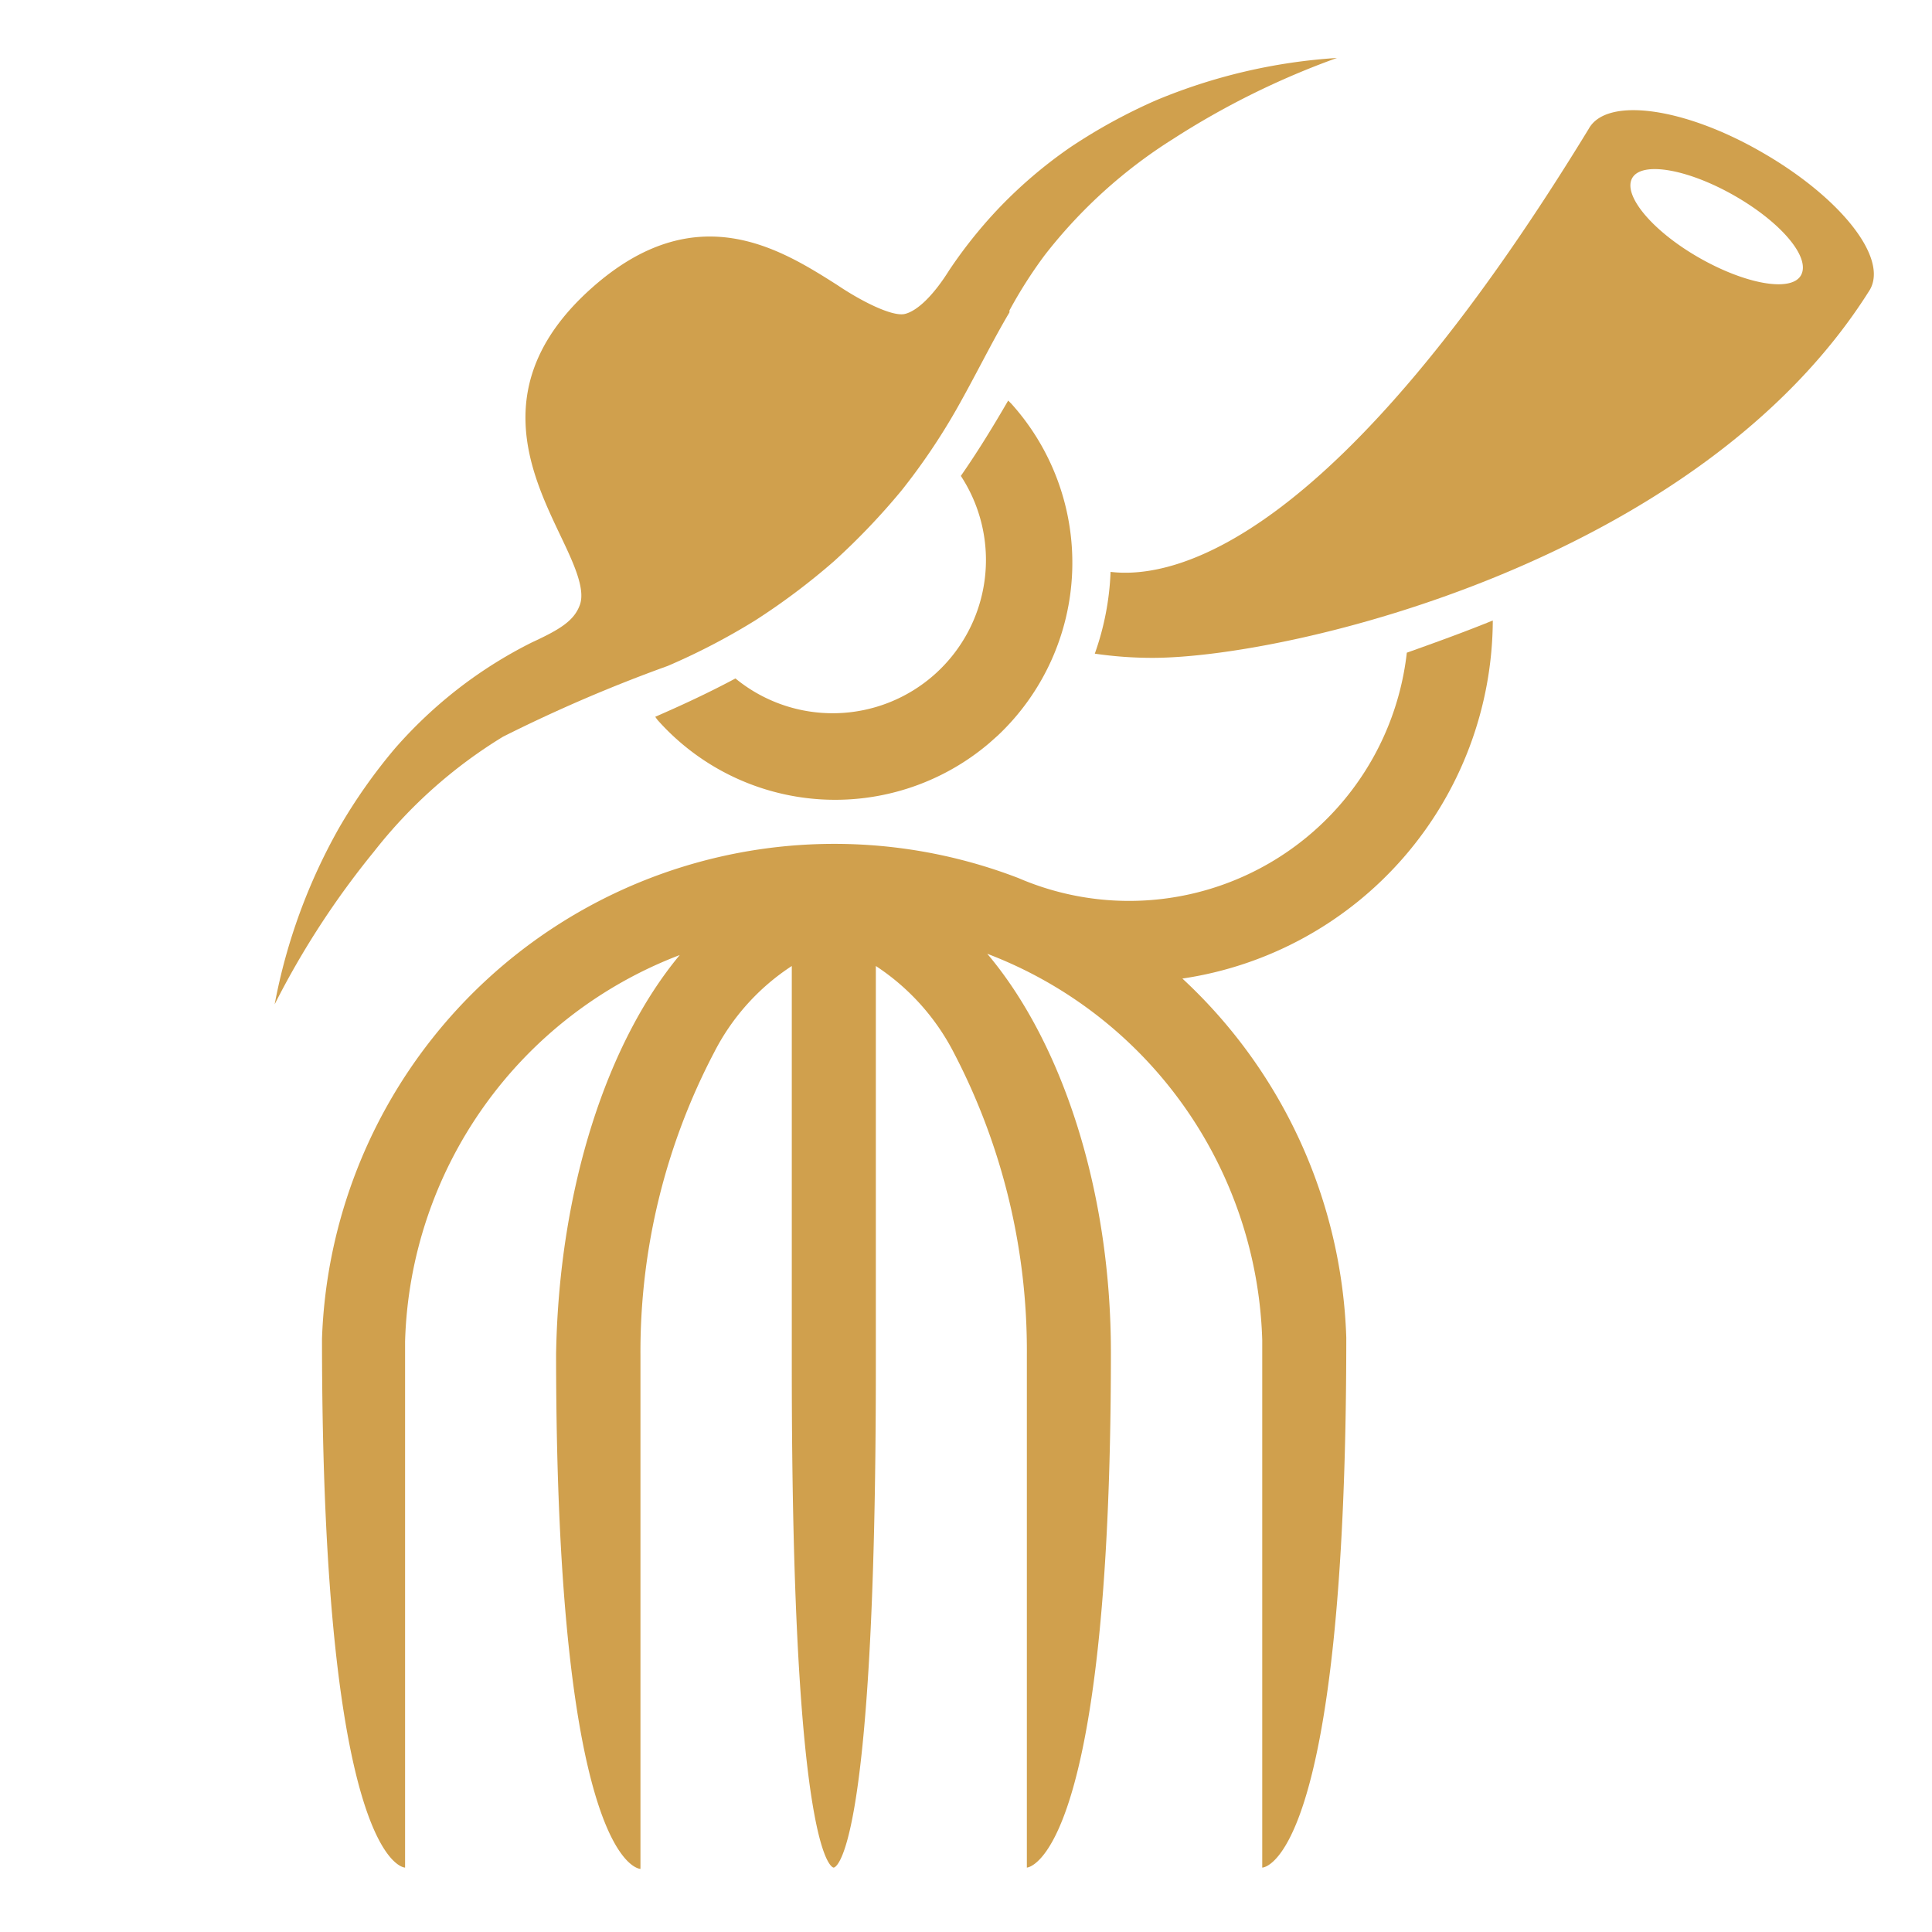
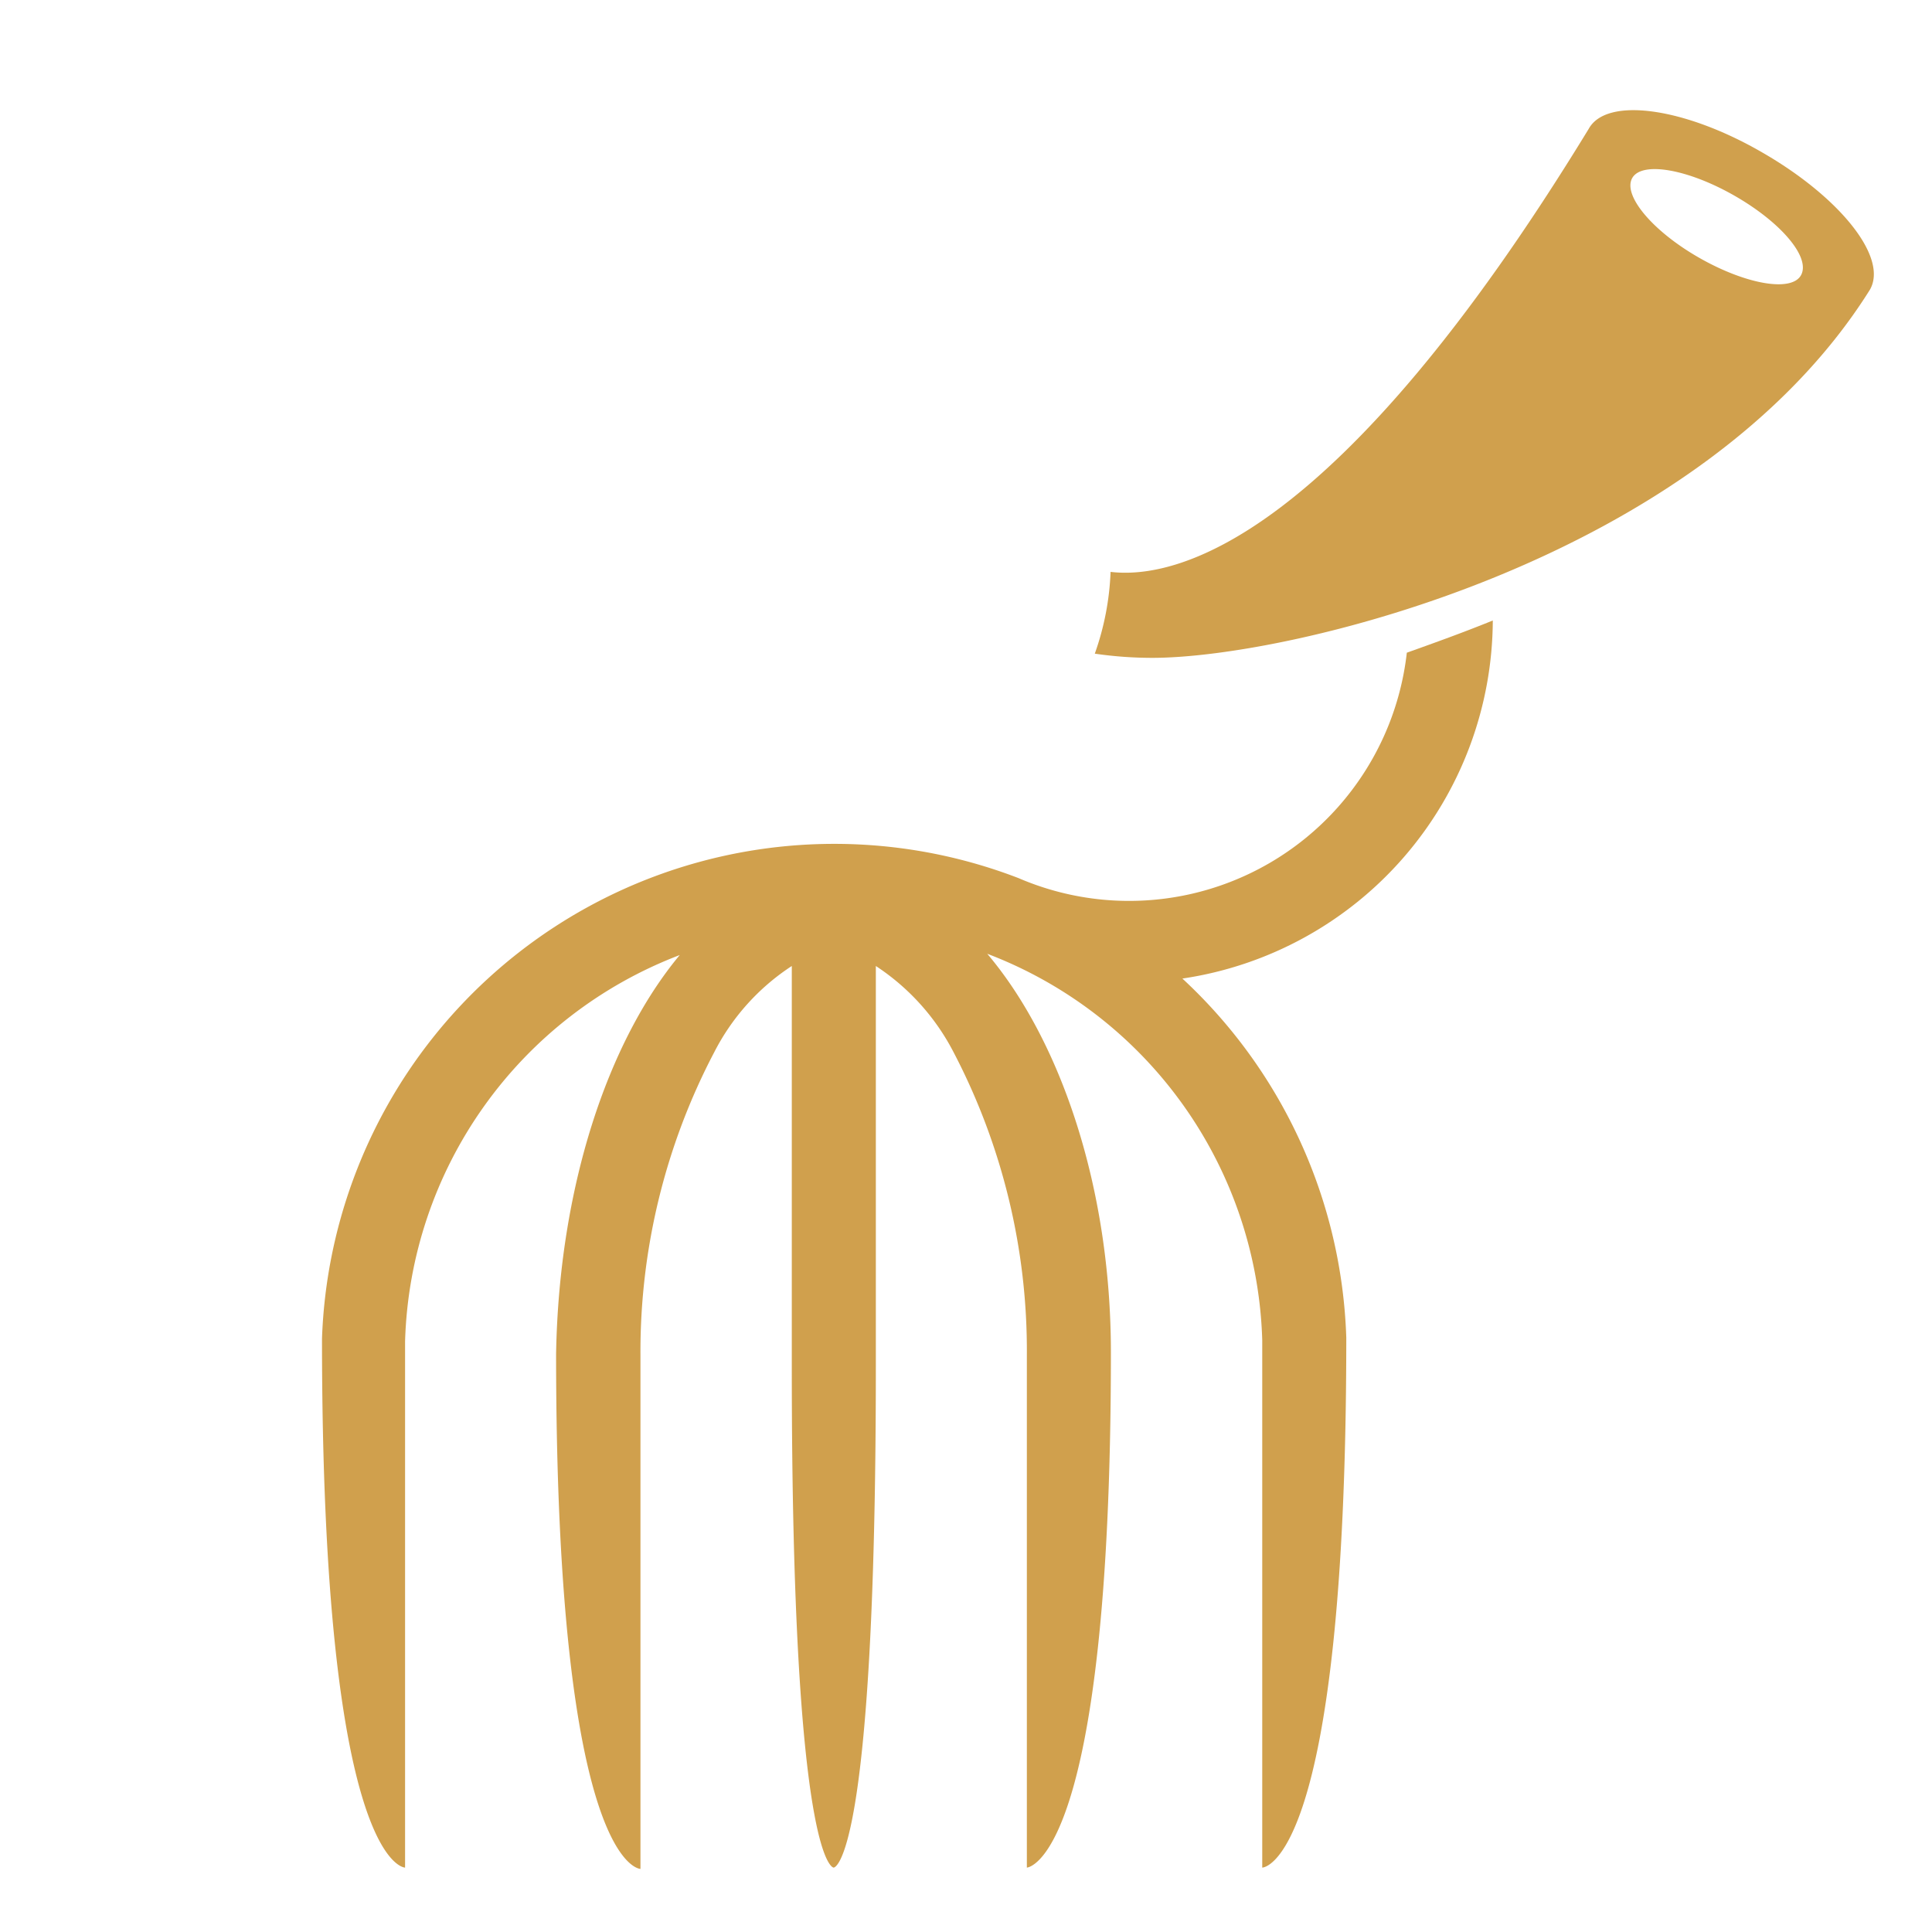
<svg xmlns="http://www.w3.org/2000/svg" viewBox="0 0 60 60">
  <defs>
    <style>.cls-1{fill:#d0a04d;}</style>
  </defs>
  <g id="Layer_2" data-name="Layer 2">
    <path class="cls-1" d="M46.36,19.27c-.91.37-1.8.69-2.67,1a8.68,8.68,0,0,1-12.06,7h0A15.92,15.92,0,0,0,10,41.57h0C10,58,12.58,58,12.58,58V41.66a13.25,13.25,0,0,1,8.53-12c-2.24,2.69-3.75,7.22-3.84,12.38h0c0,16,2.62,16,2.62,16V42.09a20,20,0,0,1,2.29-9.41A7,7,0,0,1,24.59,30V42.48C24.59,58,25.89,58,25.89,58s1.31,0,1.31-15.55V30a7.1,7.1,0,0,1,2.41,2.67,20,20,0,0,1,2.28,9.41V58s2.61-.12,2.61-16h0c0-5.08-1.54-9.66-3.84-12.38a13.26,13.26,0,0,1,8.54,12V58s2.61,0,2.61-16.46h0a15.9,15.9,0,0,0-5.09-11.15A11.29,11.29,0,0,0,46.36,19.27Z" />
-     <path class="cls-1" d="M31.41,12.54l-.1-.1c-.43.74-.9,1.52-1.47,2.34a4.76,4.76,0,0,1-7,6.29c-.88.47-1.71.85-2.49,1.19a1,1,0,0,0,.08.11,7.38,7.38,0,0,0,10.29.71l.27-.24A7.38,7.38,0,0,0,31.41,12.54Z" />
-     <path class="cls-1" d="M35.89,3.12a17.26,17.26,0,0,0-2.63,1.44,14.25,14.25,0,0,0-2.33,2,14.55,14.55,0,0,0-1.45,1.83h0c-.5.8-1,1.27-1.38,1.36S26.77,9.37,26,8.85c-1.75-1.11-4.39-2.79-7.63.1s-1.89,5.73-1,7.61c.42.88.82,1.71.64,2.22s-.65.78-1.49,1.17v0a13.81,13.81,0,0,0-2,1.22,14,14,0,0,0-2.26,2.08,17.08,17.08,0,0,0-1.73,2.46,17.8,17.8,0,0,0-2,5.48,26.21,26.21,0,0,1,3.09-4.75,15,15,0,0,1,4-3.56,46.58,46.58,0,0,1,5.12-2.2,20.56,20.56,0,0,0,2.71-1.41,20.89,20.89,0,0,0,2.45-1.84A21.22,21.22,0,0,0,28,15.23a19.72,19.72,0,0,0,1.71-2.53c.6-1.06,1.1-2.09,1.64-3l0-.06h0a14.2,14.2,0,0,1,1.09-1.71,15.46,15.46,0,0,1,4-3.62,25,25,0,0,1,5.08-2.51A17.44,17.44,0,0,0,35.89,3.12Z" />
    <path class="cls-1" d="M54.72,4.73C52.3,3.33,49.89,3,49.34,4h0C41.49,16.86,36.49,18,34.49,17.76A8.53,8.53,0,0,1,34,20.3a12.32,12.32,0,0,0,1.79.13c4.26,0,17-3,22.28-11.43C58.65,8,57.14,6.12,54.72,4.73Zm1.21,3.82c-.3.53-1.72.28-3.17-.55s-2.37-1.94-2.07-2.47,1.73-.28,3.18.55S56.24,8,55.93,8.55Z" />
  </g>
</svg>